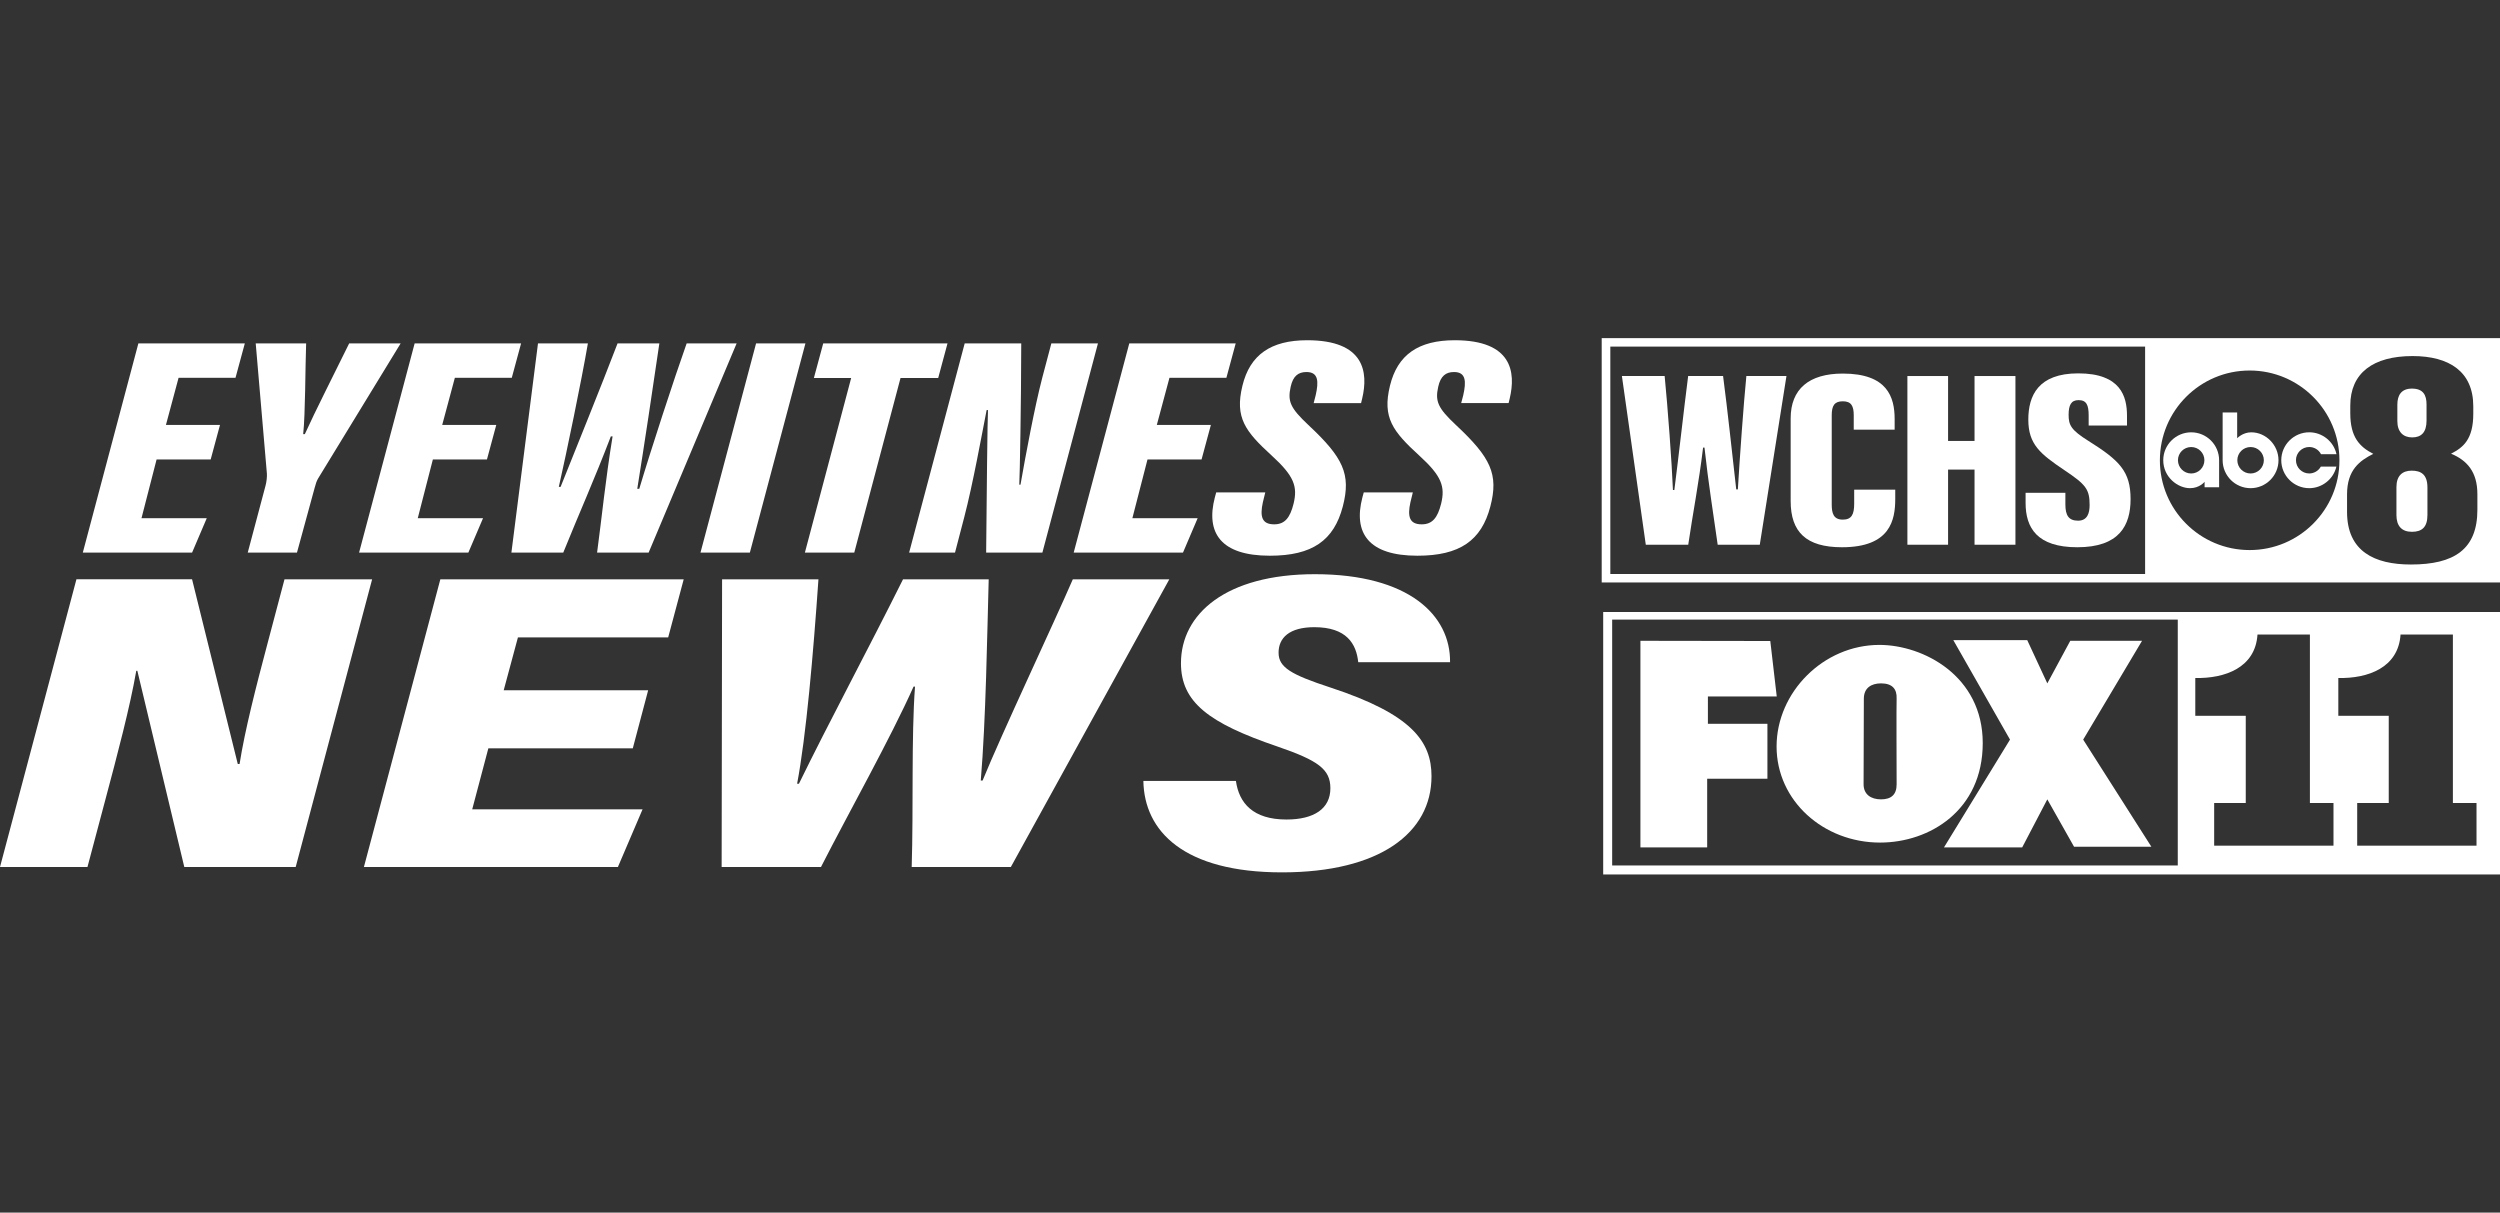
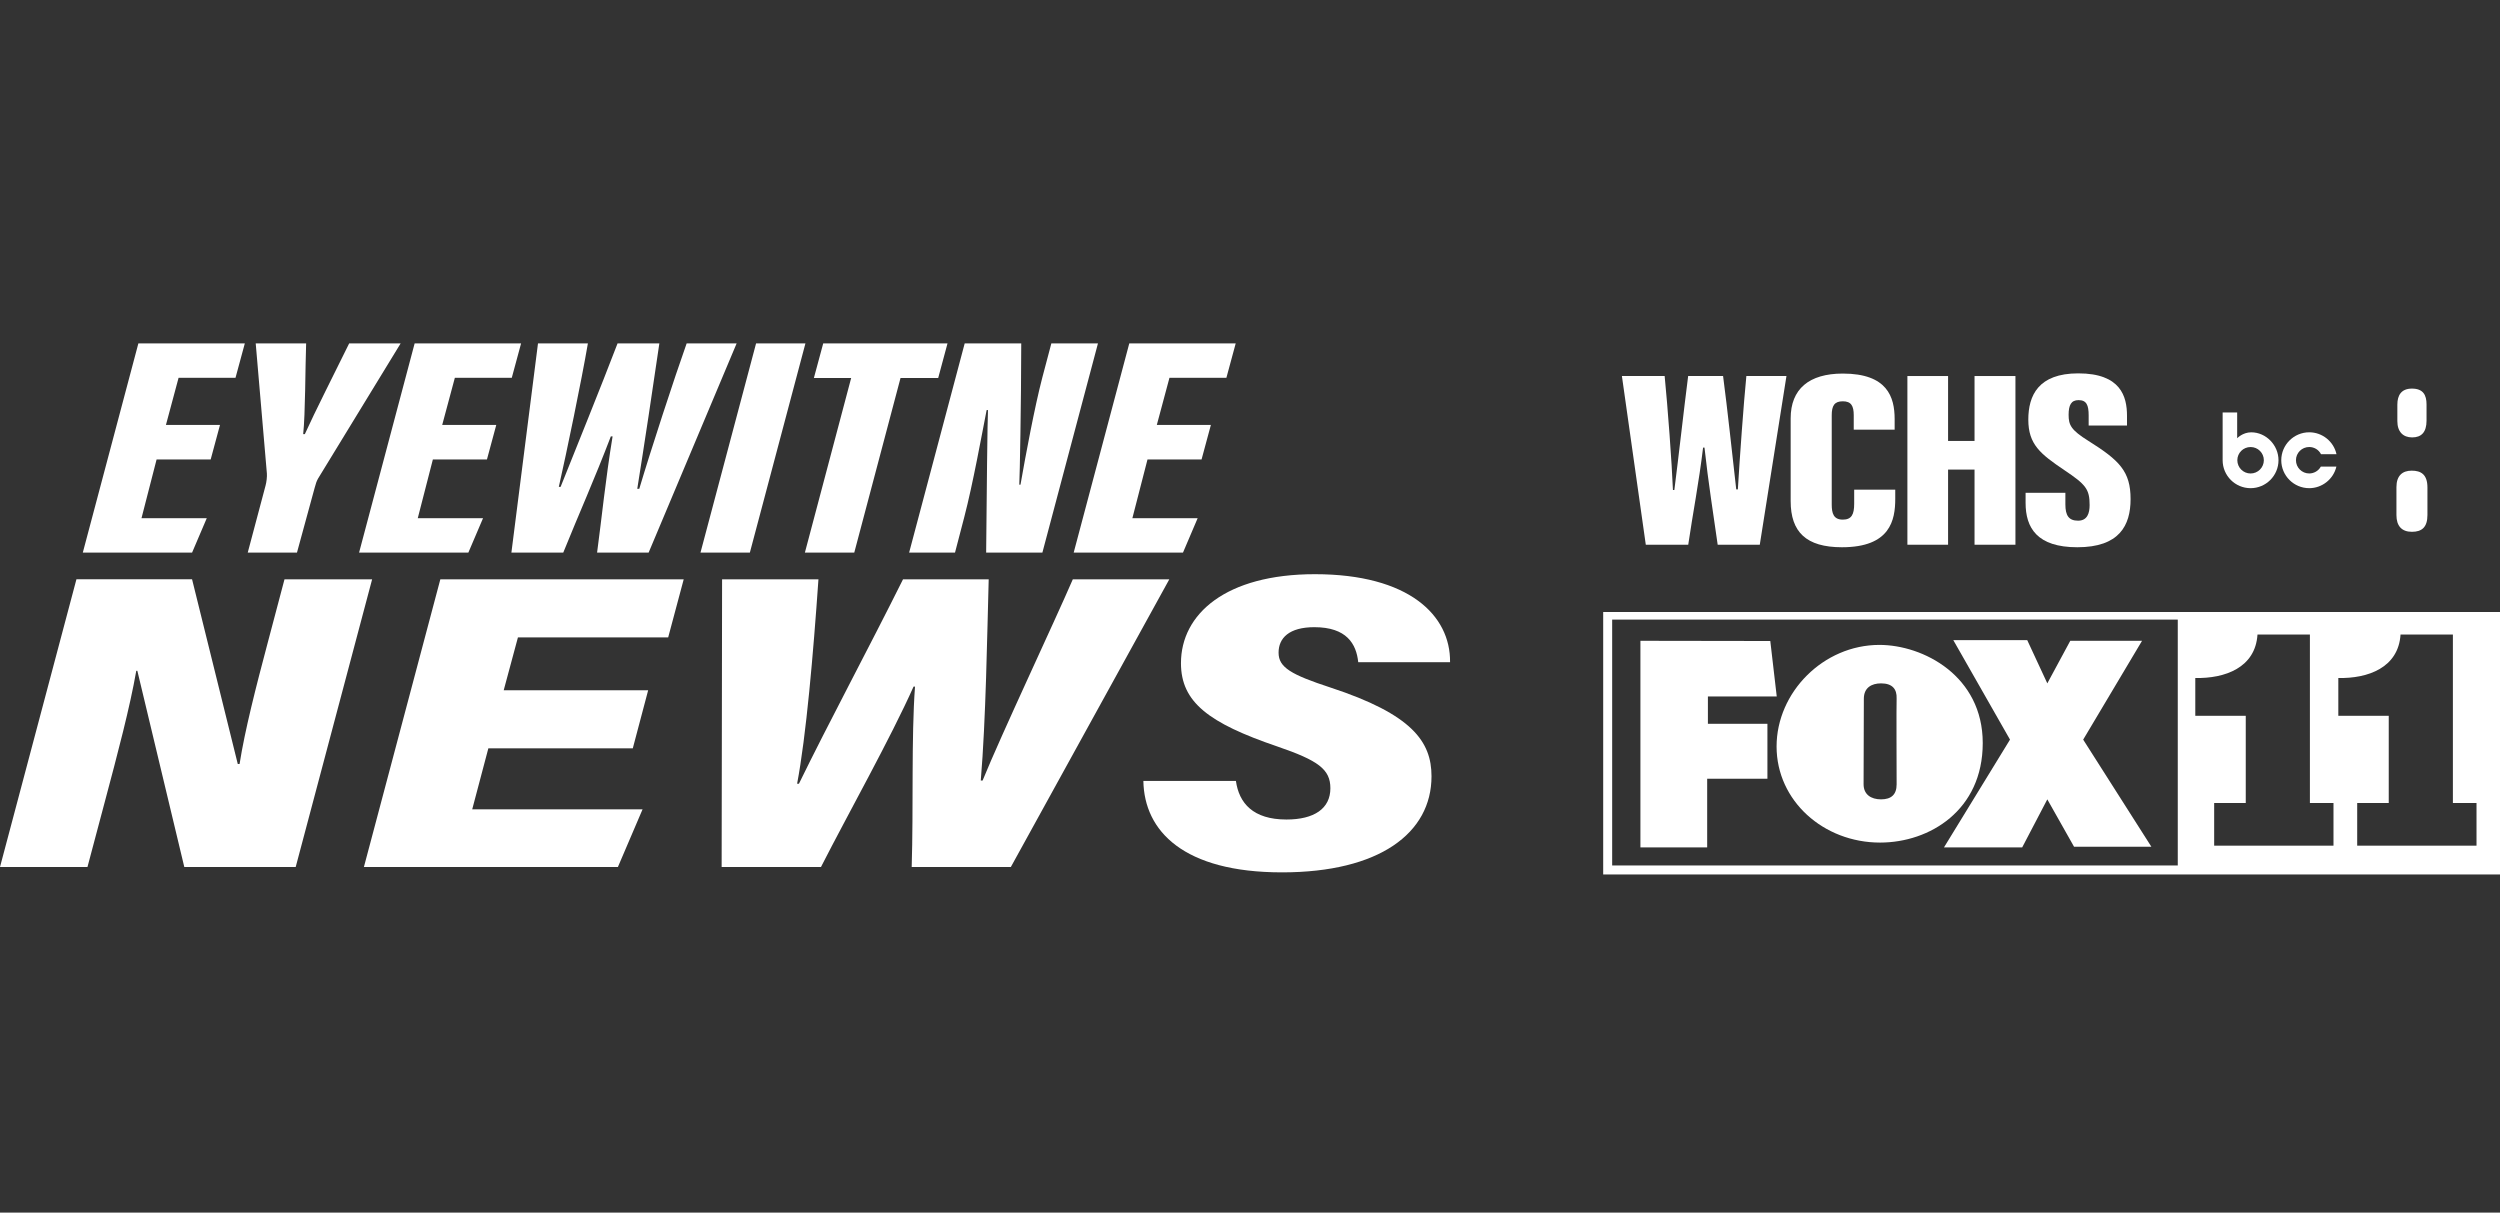
<svg xmlns="http://www.w3.org/2000/svg" version="1.1" id="Layer_1" x="0px" y="0px" viewBox="0 0 123.7 60" style="enable-background:new 0 0 123.7 60;" xml:space="preserve">
  <rect x="0" y="0" width="123.7" height="60" fill="#333333" stroke="none" />
  <style type="text/css">
	.st0{fill:none;}
	.st1{fill:#FFFFFF;}
</style>
  <rect class="st0" width="123.7" height="60" />
  <g>
    <polygon class="st1" points="10.231,25.64 7.001,25.64 7.748,22.735 10.424,22.735 10.885,21.027 8.21,21.027 8.836,18.693    11.653,18.693 12.114,16.99 6.847,16.99 4.097,27.343 9.504,27.343  " />
    <path class="st1" d="M12.258,27.343h2.436l0.877-3.212c0.058-0.227,0.097-0.32,0.163-0.446l4.091-6.695h-2.547   c-0.737,1.498-1.699,3.394-2.195,4.492h-0.081c0.109-1.012,0.102-3.301,0.146-4.492h-2.495l0.553,6.441   c0.013,0.162-0.02,0.429-0.066,0.596L12.258,27.343z" />
    <polygon class="st1" points="23.174,27.343 23.901,25.64 20.671,25.64 21.418,22.735 24.094,22.735 24.555,21.027 21.88,21.027    22.506,18.693 25.323,18.693 25.784,16.99 20.517,16.99 17.767,27.343  " />
    <path class="st1" d="M27.87,27.343c0.755-1.872,1.551-3.643,2.354-5.75h0.087c-0.351,2.141-0.536,4.034-0.767,5.75h2.55   l4.355-10.353h-2.473c-0.609,1.713-1.779,5.294-2.344,7.195h-0.1c0.319-1.983,0.8-5.172,1.093-7.195h-2.068   c-0.856,2.238-2.029,5.121-2.819,7.101H27.65c0.373-1.639,1.122-5.25,1.439-7.101h-2.469l-1.316,10.353H27.87z" />
    <polygon class="st1" points="39.853,16.99 37.411,16.99 34.66,27.343 37.103,27.343  " />
    <polygon class="st1" points="39.826,27.343 42.269,27.343 44.558,18.703 46.422,18.703 46.883,16.99 40.733,16.99 40.271,18.703    42.116,18.703  " />
    <path class="st1" d="M47.254,27.343l0.461-1.768c0.424-1.627,0.865-4.068,1.104-5.286h0.067c-0.026,0.341-0.067,4.329-0.091,7.054   h2.782l2.75-10.353h-2.306l-0.45,1.701c-0.378,1.445-0.825,3.852-1.077,5.29h-0.06c0.026-0.455,0.092-3.875,0.097-6.991h-2.798   l-2.75,10.353H47.254z" />
    <polygon class="st1" points="58.534,27.343 59.26,25.64 56.03,25.64 56.778,22.735 59.453,22.735 59.914,21.027 57.239,21.027    57.865,18.693 60.682,18.693 61.143,16.99 55.877,16.99 53.126,27.343  " />
-     <path class="st1" d="M62.93,22.547c1.106,1.008,1.283,1.529,1.076,2.375c-0.174,0.699-0.436,1.022-0.959,1.022   c-0.606,0-0.716-0.377-0.561-1.088l0.12-0.492h-2.428l-0.066,0.242c-0.462,1.764,0.295,2.891,2.72,2.891   c2.099,0,3.169-0.752,3.61-2.437c0.416-1.598,0.024-2.416-1.707-4.034c-0.885-0.832-1.035-1.164-0.872-1.89   c0.117-0.535,0.381-0.728,0.782-0.728c0.596,0,0.609,0.475,0.454,1.154L65,19.946h2.346l0.053-0.219   c0.314-1.319,0.116-2.892-2.72-2.892c-1.793,0-2.833,0.718-3.204,2.253C61.09,20.667,61.615,21.346,62.93,22.547z" />
-     <path class="st1" d="M71.979,16.835c-1.793,0-2.833,0.718-3.204,2.253c-0.385,1.579,0.141,2.258,1.456,3.459   c1.106,1.008,1.283,1.529,1.076,2.375c-0.174,0.699-0.436,1.022-0.959,1.022c-0.606,0-0.716-0.377-0.561-1.088l0.12-0.492h-2.428   l-0.066,0.242c-0.462,1.764,0.295,2.891,2.72,2.891c2.099,0,3.169-0.752,3.61-2.437c0.416-1.598,0.024-2.416-1.707-4.034   c-0.885-0.832-1.035-1.164-0.872-1.89c0.117-0.535,0.38-0.728,0.782-0.728c0.596,0,0.609,0.475,0.454,1.154l-0.1,0.382h2.346   l0.053-0.219C75.013,18.408,74.815,16.835,71.979,16.835z" />
    <path class="st1" d="M14.077,28.664l-0.828,3.129c-0.588,2.212-1.134,4.346-1.395,6.01h-0.089c0,0-2.262-9.14-2.262-9.14H3.782   L0,42.899h4.328l0.846-3.182c0.658-2.463,1.258-4.739,1.569-6.527h0.053c0,0,2.323,9.708,2.323,9.709h5.512l3.782-14.235H14.077z" />
    <polygon class="st1" points="18.006,42.899 30.574,42.899 31.794,40.046 23.365,40.046 24.163,37.029 31.31,37.029 32.071,34.155    24.923,34.155 25.628,31.537 33.062,31.537 33.83,28.664 21.788,28.664  " />
    <path class="st1" d="M53.083,28.664c-0.908,2.103-3.533,7.672-4.464,9.957h-0.09c0.255-3.036,0.314-7.192,0.392-9.957h-4.239   c-1.694,3.402-3.702,7.142-5.151,10.116h-0.09c0.447-2.347,0.8-6.421,1.056-10.116h-4.768l-0.022,14.235h4.915   c1.364-2.672,3.441-6.369,4.581-8.925h0.072c-0.186,2.507-0.074,6.034-0.164,8.925h4.906l7.841-14.235H53.083z" />
    <path class="st1" d="M65.032,31.033c1.599,0,2.079,0.824,2.173,1.731h4.544c0.026-2.321-2.042-4.353-6.688-4.353   c-4.411,0-6.627,1.972-6.627,4.403c0,1.931,1.378,2.966,4.766,4.121c2.036,0.698,2.627,1.132,2.627,2.068   c0,1.006-0.8,1.547-2.174,1.547c-1.654,0-2.347-0.812-2.5-1.91h-4.579c0.041,2.486,1.996,4.525,6.86,4.525   c4.814,0,7.397-1.94,7.397-4.753c0-1.72-0.964-3.068-4.998-4.392c-1.941-0.636-2.569-0.993-2.569-1.723   C63.262,31.569,63.788,31.033,65.032,31.033z" />
    <path class="st1" d="M119.354,21.643c0.461,0,0.711-0.262,0.711-0.829V20.01c0-0.465-0.167-0.782-0.723-0.782   c-0.522,0-0.721,0.326-0.721,0.793v0.818C118.621,21.362,118.902,21.643,119.354,21.643z" />
    <path class="st1" d="M119.329,23.288c-0.459,0-0.753,0.25-0.753,0.814v1.387c0,0.529,0.256,0.825,0.766,0.825   c0.493,0,0.768-0.226,0.768-0.835v-1.355C120.109,23.472,119.79,23.288,119.329,23.288z" />
-     <path class="st1" d="M79.252,16.73v12.09H123.7V16.73H79.252z M106.14,28.401H79.679v-11.25h26.461V28.401z M111.312,27.217   c-2.453,0-4.441-1.988-4.441-4.441c0-2.453,1.988-4.443,4.441-4.443c2.453,0,4.443,1.99,4.443,4.443   C115.755,25.229,113.765,27.217,111.312,27.217z M122.581,25.221c0,1.96-1.146,2.711-3.29,2.711c-1.804,0-3.159-0.653-3.159-2.599   V24.46c0-1.207,0.624-1.666,1.298-2.003c-0.692-0.355-1.138-0.84-1.138-2.009v-0.379c0-1.609,1.127-2.451,3.081-2.451   c1.808,0,3.005,0.763,3.005,2.487v0.364c0,1.252-0.482,1.668-1.1,1.979c0.778,0.326,1.303,0.884,1.303,2.005V25.221z" />
    <path class="st1" d="M111.391,21.391c-0.425,0-0.696,0.294-0.696,0.294V20.41h-0.719v2.362c0,0.763,0.62,1.383,1.383,1.383   c0.761,0,1.381-0.62,1.381-1.383C112.74,22.023,112.122,21.391,111.391,21.391z M111.359,23.428c-0.362,0-0.656-0.294-0.656-0.656   s0.294-0.653,0.656-0.653s0.656,0.292,0.656,0.653S111.72,23.428,111.359,23.428z" />
-     <path class="st1" d="M108.421,21.391c-0.763,0-1.383,0.62-1.383,1.381c0,0.833,0.713,1.383,1.324,1.383   c0.474,0,0.721-0.315,0.721-0.315v0.269h0.719v-1.336C109.802,22.011,109.183,21.391,108.421,21.391z M108.421,23.428   c-0.362,0-0.656-0.294-0.656-0.656s0.294-0.653,0.656-0.653c0.359,0,0.653,0.292,0.653,0.653S108.781,23.428,108.421,23.428z" />
    <path class="st1" d="M112.877,22.772c0,0.763,0.622,1.383,1.383,1.383c0.639,0,1.201-0.448,1.345-1.068h-0.77   c-0.116,0.209-0.336,0.34-0.575,0.34c-0.362,0-0.656-0.294-0.656-0.656s0.294-0.653,0.656-0.653c0.247,0,0.472,0.135,0.584,0.357   h0.766c-0.137-0.63-0.702-1.085-1.349-1.085C113.499,21.391,112.877,22.011,112.877,22.772z" />
    <path class="st1" d="M83.534,26.953c0.22-1.508,0.533-3.106,0.734-4.805h0.07c0.186,1.726,0.448,3.339,0.653,4.805h2.083   l1.32-8.347H86.41c-0.137,1.381-0.328,4.054-0.421,5.61h-0.08c-0.197-1.736-0.436-3.98-0.651-5.61H83.53   c-0.222,1.732-0.472,4.003-0.683,5.638h-0.07c-0.051-1.317-0.262-4.145-0.41-5.638h-2.115l1.182,8.347H83.534z" />
    <path class="st1" d="M91.14,27.078c2.394,0,2.637-1.345,2.637-2.398v-0.45h-2.032v0.694c0,0.531-0.129,0.787-0.563,0.787   c-0.455,0-0.548-0.305-0.548-0.749v-4.415c0-0.472,0.133-0.691,0.548-0.691c0.419,0,0.541,0.233,0.541,0.691v0.713h2.024v-0.524   c0-1.091-0.36-2.252-2.565-2.252c-1.673,0-2.58,0.766-2.58,2.216v4.094C88.603,26.325,89.37,27.078,91.14,27.078z" />
    <polygon class="st1" points="96.391,23.235 97.7,23.235 97.7,26.953 99.724,26.953 99.724,18.606 97.7,18.606 97.7,21.818    96.391,21.818 96.391,18.606 94.378,18.606 94.378,26.953 96.391,26.953  " />
    <path class="st1" d="M102.786,27.078c2.077,0,2.635-1.076,2.635-2.383c0-1.375-0.552-1.916-2.087-2.88   c-0.865-0.539-0.979-0.787-0.979-1.29c0-0.472,0.121-0.727,0.491-0.727c0.398,0,0.501,0.25,0.501,0.757v0.499h1.897v-0.48   c0-0.956-0.309-2.1-2.411-2.1c-1.979,0-2.472,1.1-2.472,2.29c0,1.231,0.605,1.702,1.781,2.497c1.068,0.715,1.252,0.943,1.252,1.73   c0,0.393-0.108,0.772-0.571,0.772c-0.459,0-0.628-0.254-0.628-0.804v-0.577h-1.969v0.499   C100.225,26.117,100.794,27.078,102.786,27.078z" />
    <path class="st1" d="M79.326,43.27H123.7V30.281H79.326V43.27z M115.7,33.548c1.465,0.03,2.973-0.508,3.079-2.153h2.59v8.336h1.169   v2.113h-5.904v-2.113h1.561v-4.314H115.7V33.548z M108.622,33.548c1.465,0.03,2.975-0.508,3.079-2.153h2.593v8.336h1.167v2.113   h-5.904v-2.113h1.563v-4.314h-2.497V33.548z M79.77,30.658h27.986v12.166H79.77V30.658z" />
    <polygon class="st1" points="84.507,34.46 87.913,34.46 87.594,31.717 81.168,31.707 81.168,41.929 84.471,41.929 84.471,38.533    87.452,38.533 87.452,35.815 84.507,35.815  " />
    <path class="st1" d="M98.106,36.767c0-3.328-2.948-4.857-5.113-4.857c-2.77,0-5.088,2.343-5.088,5.027   c0,2.684,2.318,4.754,5.122,4.754C95.478,41.69,98.106,40.093,98.106,36.767z M93.845,38.812c0,0.51-0.273,0.74-0.77,0.74   c-0.497,0-0.865-0.239-0.865-0.749c0-0.51,0.013-3.688,0.013-4.231s0.379-0.759,0.852-0.759c0.565,0,0.787,0.288,0.77,0.746   C93.83,34.898,93.845,38.302,93.845,38.812z" />
    <polygon class="st1" points="105.988,31.707 102.437,31.707 101.301,33.813 100.307,31.673 96.649,31.673 99.455,36.596    96.188,41.929 100.058,41.929 101.301,39.552 102.623,41.895 106.449,41.895 103.076,36.596  " />
  </g>
</svg>